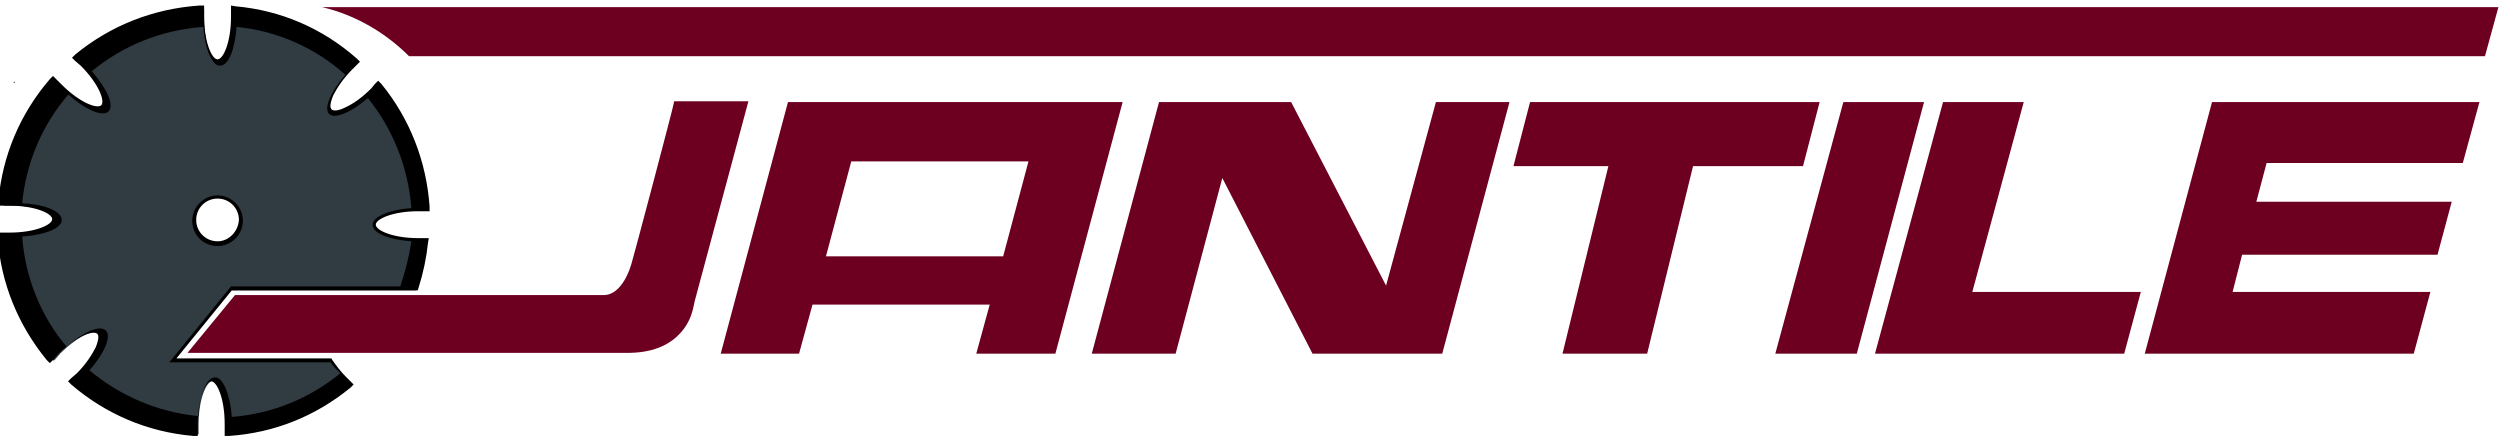
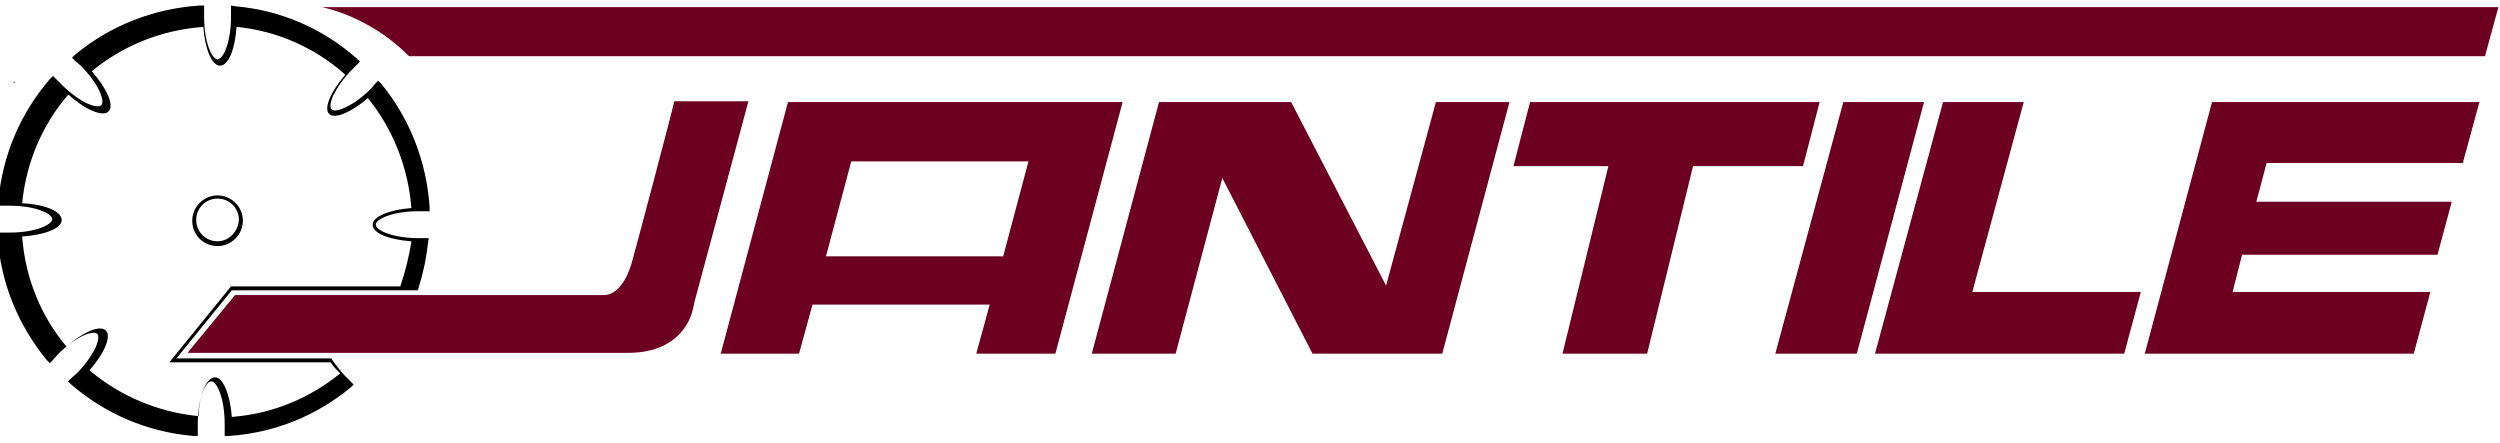
<svg xmlns="http://www.w3.org/2000/svg" version="1.1" id="Layer_1" x="0px" y="0px" viewBox="-226 24.7 316 56" style="enable-background:new -226 24.7 316 56;" xml:space="preserve">
  <style type="text/css">
	.st0{fill:#6D0020;}
	.st1{fill:#313B42;}
</style>
  <path d="M-224.1,35L-224.1,35l-0.1,0.2c0,0-0.1-0.1-0.1-0.1S-224.1,35-224.1,35z" />
  <polygon class="st0" points="85.3,45.3 87.4,37.6 53.6,37.6 45.1,69.4 79.1,69.4 81.2,61.6 56.2,61.6 57.4,56.9 82.1,56.9   83.9,50.2 59.2,50.2 60.5,45.3 " />
  <polygon class="st0" points="8.7,69.4 -1.6,69.4 7,37.6 17.2,37.6 " />
  <polygon class="st0" points="23.3,61.6 29.8,37.6 19.6,37.6 11,69.4 42.5,69.4 44.6,61.6 " />
  <polygon class="st0" points="4,37.6 -32.6,37.6 -34.7,45.7 -22.7,45.7 -28.5,69.4 -17.8,69.4 -12,45.7 1.9,45.7 " />
  <path class="st0" d="M-126.4,37.6l-8.5,31.8h9.9l1.7-6.2h22.4l-1.7,6.2h10l8.5-31.8H-126.4z M-99.2,57.1h-22.4l3.2-12H-96  L-99.2,57.1z" />
  <polygon class="st0" points="-44.5,37.6 -50.8,60.8 -62.8,37.6 -79.5,37.6 -88,69.4 -77.4,69.4 -71.5,47.2 -60.1,69.4 -43.7,69.4   -35.2,37.6 " />
  <path class="st0" d="M-140.8,37.6c-0.1,0.7-5.2,19.9-5.4,20.5c-0.6,2-1.8,3.9-3.5,3.9c-1.5,0-3.6,0-3.6,0h-43l-6,7.3h53.5  c0,0,0.6,0,2.4,0c6.7-0.1,7.8-4.9,7.9-5.2c0.1-0.3,0.3-1.3,0.3-1.3l6.8-25.3H-140.8z" />
  <g>
    <path class="st0" d="M-185.3,25.6c4.3,1,8.1,3.3,11,6.2H88.1l1.7-6.2H-185.3z" />
  </g>
  <g>
-     <path class="st1" d="M-173.1,55c-3.3,0-5.6-1-5.6-1.9c0-0.9,2.3-1.9,5.6-1.9c0.3,0,0.6,0,0.8,0l0.3,0l0-0.3c-0.4-5.7-2.5-11-6-15.3   l-0.2-0.2l-0.2,0.2c-0.2,0.2-0.3,0.4-0.5,0.6c-2.3,2.3-4.7,3.3-5.3,2.6c-0.6-0.6,0.3-3,2.6-5.3c0.2-0.2,0.4-0.4,0.6-0.6l0.2-0.2   l-0.2-0.2c-4.3-3.7-9.5-6-15.1-6.6l-0.3,0l0,0.3c0,0.3,0,0.5,0,0.8c0,3.3-1,5.6-1.9,5.6c-0.9,0-1.9-2.3-1.9-5.6c0-0.3,0-0.6,0-0.8   l0-0.3l-0.3,0c-5.8,0.4-11.1,2.5-15.5,6.2l-0.2,0.2l0.2,0.2c0.2,0.2,0.5,0.4,0.7,0.7c1.7,1.7,2.8,3.6,2.8,4.7   c0,0.3-0.1,0.5-0.2,0.6c-0.1,0.1-0.3,0.2-0.6,0.2c-1.1,0-3-1.1-4.7-2.8c-0.2-0.2-0.5-0.5-0.7-0.7l-0.2-0.2l-0.2,0.2   c-3.7,4.3-5.9,9.5-6.4,15.2l0,0.3l0.3,0c0.3,0,0.6,0,0.9,0c3.3,0,5.6,1,5.6,1.9s-2.3,1.9-5.6,1.9c-0.3,0-0.6,0-1,0l-0.3,0l0,0.3   c0.4,5.7,2.5,11,6.2,15.3l0.2,0.2l0.2-0.2c0.2-0.2,0.4-0.5,0.6-0.7c2.4-2.4,4.7-3.3,5.3-2.6c0.6,0.6-0.3,3-2.6,5.3   c-0.2,0.2-0.5,0.4-0.7,0.7l-0.2,0.2l0.2,0.2c4.3,3.7,9.5,5.9,15.2,6.4l0.3,0l0-0.3c0-0.3,0-0.6,0-0.9c0-3.3,1-5.6,1.9-5.6   c0.9,0,1.9,2.3,1.9,5.6c0,0.3,0,0.6,0,0.9l0,0.3l0.3,0c5.6-0.4,10.8-2.5,15.1-6l0.2-0.2l-0.2-0.2c-0.2-0.2-0.4-0.4-0.6-0.6   c-0.7-0.7-1.3-1.4-1.8-2.1l-0.1-0.1h-20l7.4-9h23.4l0.1-0.2c0.6-1.9,1-3.8,1.2-5.7l0-0.3l-0.3,0C-172.5,55-172.8,55-173.1,55z    M-198.5,55.5c-1.6,0-2.9-1.3-2.9-2.9c0-1.6,1.3-2.9,2.9-2.9s2.9,1.3,2.9,2.9C-195.6,54.2-196.9,55.5-198.5,55.5z" />
    <path d="M-198.5,49.4c-1.7,0-3.2,1.4-3.2,3.2s1.4,3.2,3.2,3.2c1.7,0,3.2-1.4,3.2-3.2S-196.8,49.4-198.5,49.4z M-198.5,55.2   c-1.5,0-2.7-1.2-2.7-2.7c0-1.5,1.2-2.7,2.7-2.7c1.5,0,2.7,1.2,2.7,2.7C-195.9,54-197.1,55.2-198.5,55.2z" />
    <path d="M-173.1,54.8c-3.3,0-5.4-1-5.4-1.7c0-0.7,2.1-1.7,5.4-1.7c0.3,0,0.6,0,0.8,0l0.6,0l0-0.6c-0.4-5.7-2.5-11.1-6.1-15.5   l-0.4-0.4l-0.4,0.4c-0.2,0.2-0.3,0.4-0.5,0.6c-1.1,1.1-2.2,1.9-3.3,2.4c-1,0.5-1.6,0.4-1.7,0.2c-0.2-0.2-0.2-0.7,0.2-1.7   c0.5-1,1.3-2.2,2.4-3.3c0.2-0.2,0.4-0.4,0.6-0.6l0.4-0.4l-0.4-0.4c-4.3-3.8-9.6-6.1-15.3-6.6l-0.6-0.1l0,0.6c0,0.2,0,0.5,0,0.8   c0,3.3-1,5.4-1.7,5.4c-0.7,0-1.7-2.1-1.7-5.4c0-0.3,0-0.6,0-0.8l0-0.6l-0.6,0c-5.8,0.4-11.2,2.5-15.7,6.2l-0.4,0.4l0.4,0.4   c0.2,0.2,0.5,0.4,0.7,0.6c2.3,2.3,3.1,4.5,2.6,5c-0.5,0.5-2.7-0.3-5-2.6c-0.2-0.2-0.5-0.5-0.7-0.7l-0.4-0.4l-0.4,0.4   c-3.7,4.3-6,9.6-6.5,15.4l-0.1,0.6l0.6,0c0.3,0,0.6,0,0.9,0c3.3,0,5.4,1,5.4,1.7c0,0.7-2.1,1.7-5.4,1.7c-0.3,0-0.6,0-0.9,0l-0.6,0   l0,0.6c0.4,5.8,2.6,11.1,6.2,15.5l0.4,0.4l0.4-0.4c0.2-0.2,0.4-0.5,0.6-0.7c2.3-2.3,4.5-3.1,5-2.6c0.2,0.2,0.2,0.7-0.2,1.7   c-0.5,1-1.3,2.2-2.4,3.3c-0.2,0.2-0.5,0.4-0.7,0.6l-0.4,0.4l0.4,0.4c4.3,3.7,9.6,6,15.4,6.5l0.6,0l0-0.6c0-0.3,0-0.6,0-0.9   c0-3.3,1-5.4,1.7-5.4s1.7,2.1,1.7,5.4c0,0.3,0,0.6,0,0.9l0,0.6l0.6,0c5.7-0.4,10.9-2.5,15.3-6.1l0.4-0.4l-0.4-0.4   c-0.2-0.2-0.4-0.4-0.6-0.6c-0.7-0.7-1.2-1.4-1.7-2.1l-0.1-0.2h-19.6l7-8.6h23.5l0.1-0.3c0.6-1.9,1-3.8,1.2-5.7l0.1-0.6l-0.6,0   C-172.5,54.8-172.8,54.8-173.1,54.8z M-175.4,60.9h-21.4l-7.8,9.6h20.4c0.3,0.5,0.7,0.9,1.2,1.4l0,0c0,0,0,0,0,0   c-3.8,3.1-8.5,5.1-13.7,5.5c-0.2-2.8-1.1-5-2.1-5c-1.1,0-2,2.1-2.1,4.9c-5.2-0.5-10-2.6-13.8-5.8c0,0,0,0,0,0l0,0   c1.9-2.1,2.8-4.3,2.1-5c-0.8-0.8-2.9,0.2-5,2l0,0c-3.2-3.8-5.2-8.6-5.6-13.9c0,0,0,0,0,0v0c2.8-0.2,5-1,5-2.1c0-1.1-2.2-2-5-2.1v0   c0,0,0,0,0,0c0.5-5.2,2.6-10,5.8-13.7l0.1,0c2.1,1.9,4.3,2.8,5,2.1c0.8-0.8-0.2-2.9-2.1-5.1l0,0c0,0,0,0,0,0   c3.9-3.2,8.7-5.2,14.1-5.6c0,0,0,0,0,0l0,0c0.2,2.8,1.1,4.9,2.1,4.9c1.1,0,1.9-2.1,2.1-4.9c5.2,0.5,10,2.7,13.7,6c0,0,0,0,0,0.1   c-1.8,2.1-2.7,4.2-2,4.9c0.7,0.7,2.8-0.2,4.9-2l0,0c0,0,0,0,0,0c3.1,3.8,5.1,8.7,5.5,13.9c-2.8,0.2-4.9,1.1-4.9,2.1   c0,1.1,2.1,1.9,4.9,2.1C-174.3,57.2-174.8,59.1-175.4,60.9z" />
  </g>
</svg>